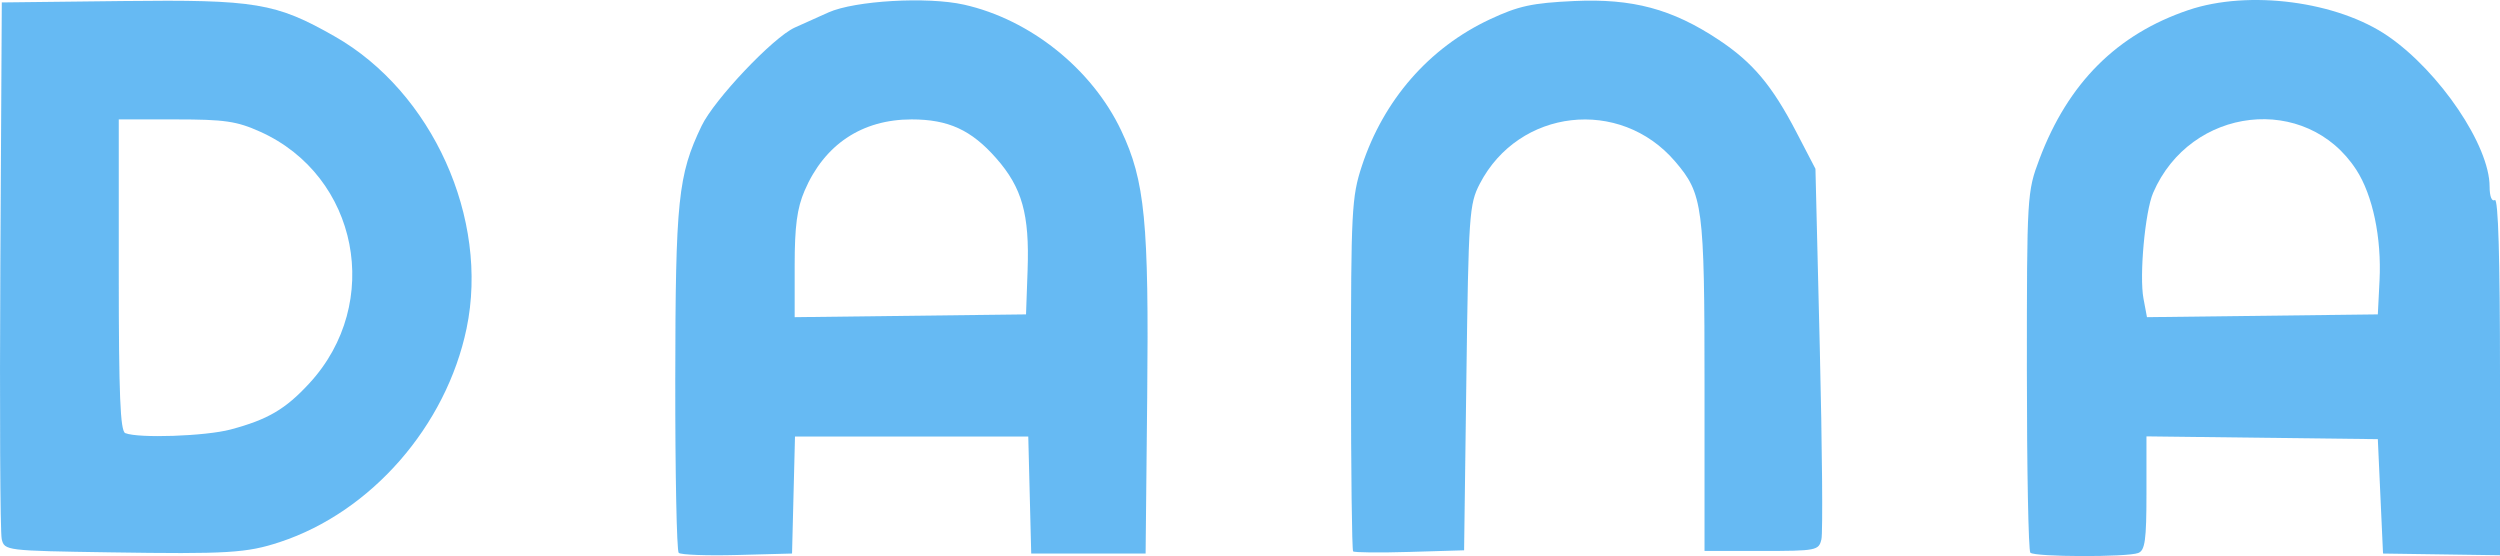
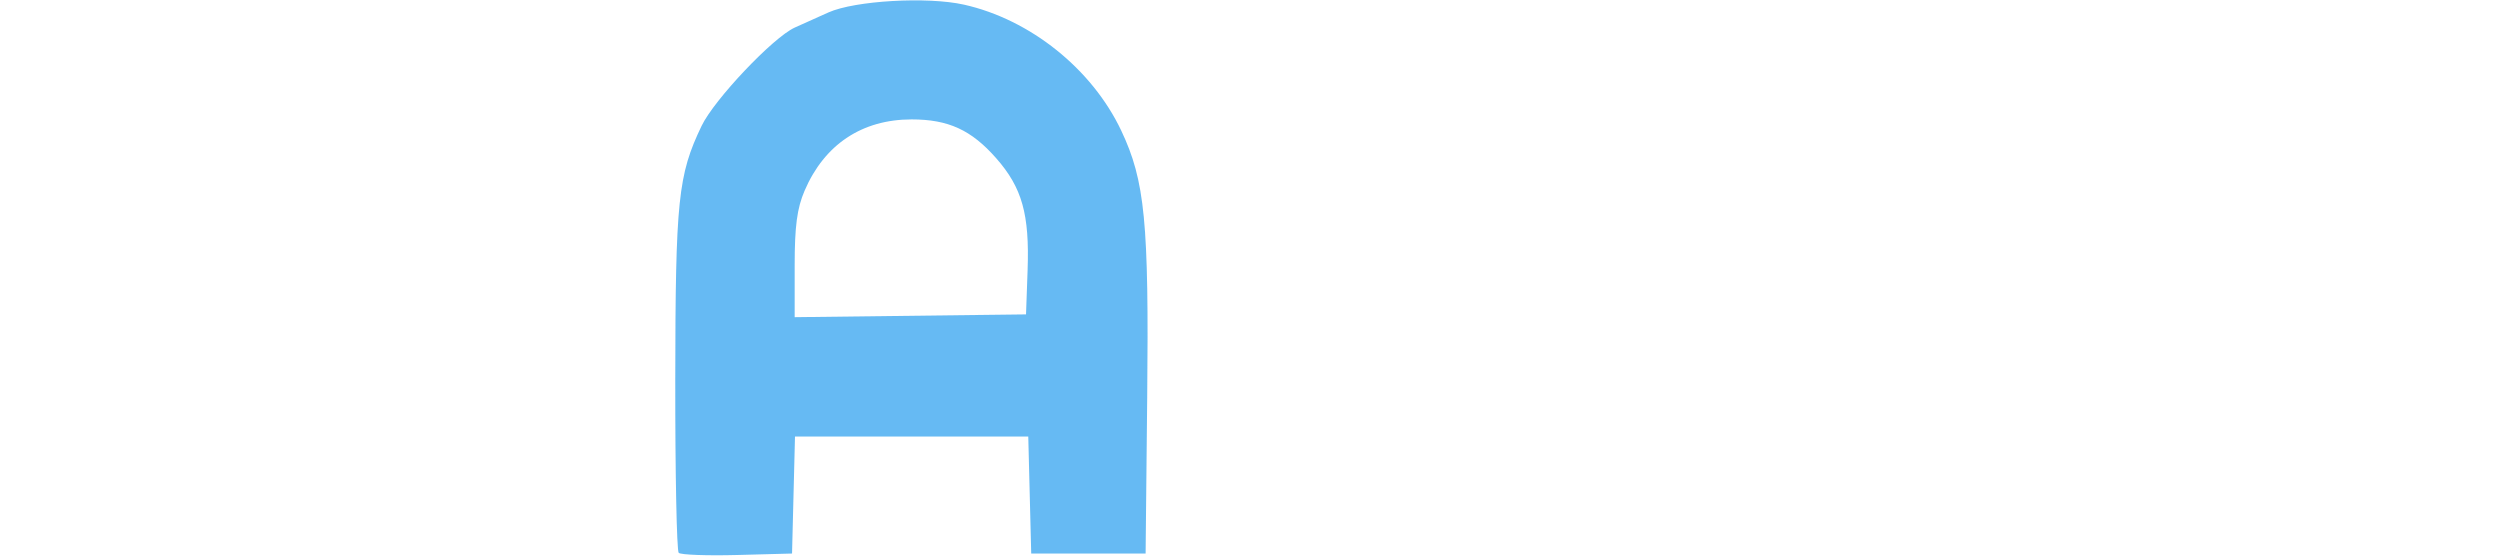
<svg xmlns="http://www.w3.org/2000/svg" xmlns:ns1="http://www.inkscape.org/namespaces/inkscape" xmlns:ns2="http://sodipodi.sourceforge.net/DTD/sodipodi-0.dtd" width="365.205mm" height="81.232mm" viewBox="0 0 365.205 81.232" id="svg5" ns1:version="1.1 (c68e22c387, 2021-05-23)" ns2:docname="Icon DANA.svg">
  <defs id="defs2" />
  <g ns1:label="Layer 1" ns1:groupmode="layer" id="layer1" transform="translate(-178.67,-177.583)">
-     <path style="opacity:1;fill:#008ceb;fill-opacity:0.6;stroke:none;stroke-width:4.894" d="m 376.337,258.129 c -0.172,-0.174 -0.313,-11.824 -0.313,-25.888 0,-23.856 0.106,-25.894 1.581,-30.387 3.171,-9.661 9.825,-17.289 18.704,-21.444 4.186,-1.959 6.162,-2.389 12.289,-2.676 8.54,-0.4 14.345,1.155 21.133,5.66 4.986,3.31 7.802,6.658 11.378,13.531 l 2.766,5.317 0.635,26.203 c 0.349,14.412 0.457,26.972 0.238,27.912 -0.382,1.644 -0.712,1.709 -8.737,1.709 h -8.34 V 234.04 c 0,-26.379 -0.227,-28.116 -4.301,-32.876 -8.057,-9.413 -22.833,-7.724 -28.529,3.262 -1.541,2.972 -1.641,4.423 -1.959,28.339 l -0.334,25.207 -7.948,0.237 c -4.371,0.13 -8.089,0.095 -8.261,-0.08 z" id="path1007" />
-     <path style="opacity:1;fill:#008ceb;fill-opacity:0.6;stroke:none;stroke-width:4.894" d="m 475.267,258.319 c -0.278,-0.278 -0.506,-12.233 -0.506,-26.566 0,-25.678 0.027,-26.13 1.829,-30.917 4.184,-11.116 11.316,-18.25 21.779,-21.786 8.821,-2.981 21.779,-1.279 29.178,3.834 7.544,5.212 14.81,15.983 14.81,21.951 0,1.429 0.314,2.24 0.76,1.964 0.501,-0.309 0.759,8.451 0.759,25.713 v 26.182 l -8.544,-0.124 -8.544,-0.124 -0.38,-8.355 -0.38,-8.355 -16.899,-0.204 -16.899,-0.204 v 8.288 c 0,6.857 -0.207,8.367 -1.201,8.749 -1.633,0.626 -15.128,0.588 -15.761,-0.045 z m 51.01,-39.748 c 0.315,-6.246 -0.989,-12.469 -3.391,-16.18 -7.276,-11.241 -24.233,-9.313 -29.686,3.375 -1.177,2.739 -2.03,12.103 -1.406,15.43 l 0.51,2.72 16.862,-0.204 16.862,-0.204 z" id="path1046" />
    <path style="opacity:1;fill:#008ceb;fill-opacity:0.6;stroke:none;stroke-width:4.894" d="m 277.818,258.343 c -0.292,-0.292 -0.518,-11.667 -0.503,-25.278 0.029,-26.296 0.403,-29.905 3.843,-37.086 1.841,-3.845 10.434,-12.92 13.599,-14.363 1.044,-0.476 3.266,-1.475 4.937,-2.219 3.873,-1.726 14.442,-2.333 19.785,-1.138 9.692,2.169 18.719,9.397 22.982,18.402 3.47,7.33 4.056,13.347 3.794,38.999 l -0.232,22.785 h -8.355 -8.355 l -0.215,-8.544 -0.215,-8.544 h -17.039 -17.039 l -0.215,8.544 -0.215,8.544 -8.014,0.214 c -4.408,0.118 -8.253,-0.025 -8.544,-0.316 z m 50.966,-41.291 c 0.29,-8.178 -0.796,-12.047 -4.595,-16.364 -3.627,-4.121 -6.987,-5.662 -12.343,-5.662 -7.247,0 -12.744,3.66 -15.638,10.412 -1.104,2.575 -1.451,5.191 -1.451,10.932 v 7.547 l 16.899,-0.204 16.899,-0.204 z" id="path1085" />
-     <path style="opacity:1;fill:#008ceb;fill-opacity:0.6;stroke:none;stroke-width:4.894" d="m 194.702,258.272 c -15.177,-0.234 -15.375,-0.258 -15.78,-1.93 -0.226,-0.931 -0.316,-18.953 -0.2,-40.048 l 0.21,-38.355 17.641,-0.204 c 19.457,-0.225 22.383,0.263 30.994,5.166 14.255,8.117 22.607,26.616 19.261,42.659 -2.976,14.269 -13.927,26.803 -27.262,31.205 -4.867,1.607 -7.61,1.773 -24.863,1.507 z m 17.648,-17.945 c 5.446,-1.451 8.019,-2.96 11.519,-6.758 10.79,-11.705 7.162,-30.28 -7.174,-36.736 -3.437,-1.548 -5.199,-1.805 -12.342,-1.805 h -8.333 v 22.722 c 0,17.467 0.22,22.811 0.949,23.105 1.945,0.785 11.713,0.45 15.38,-0.527 z" id="path1124" />
  </g>
</svg>